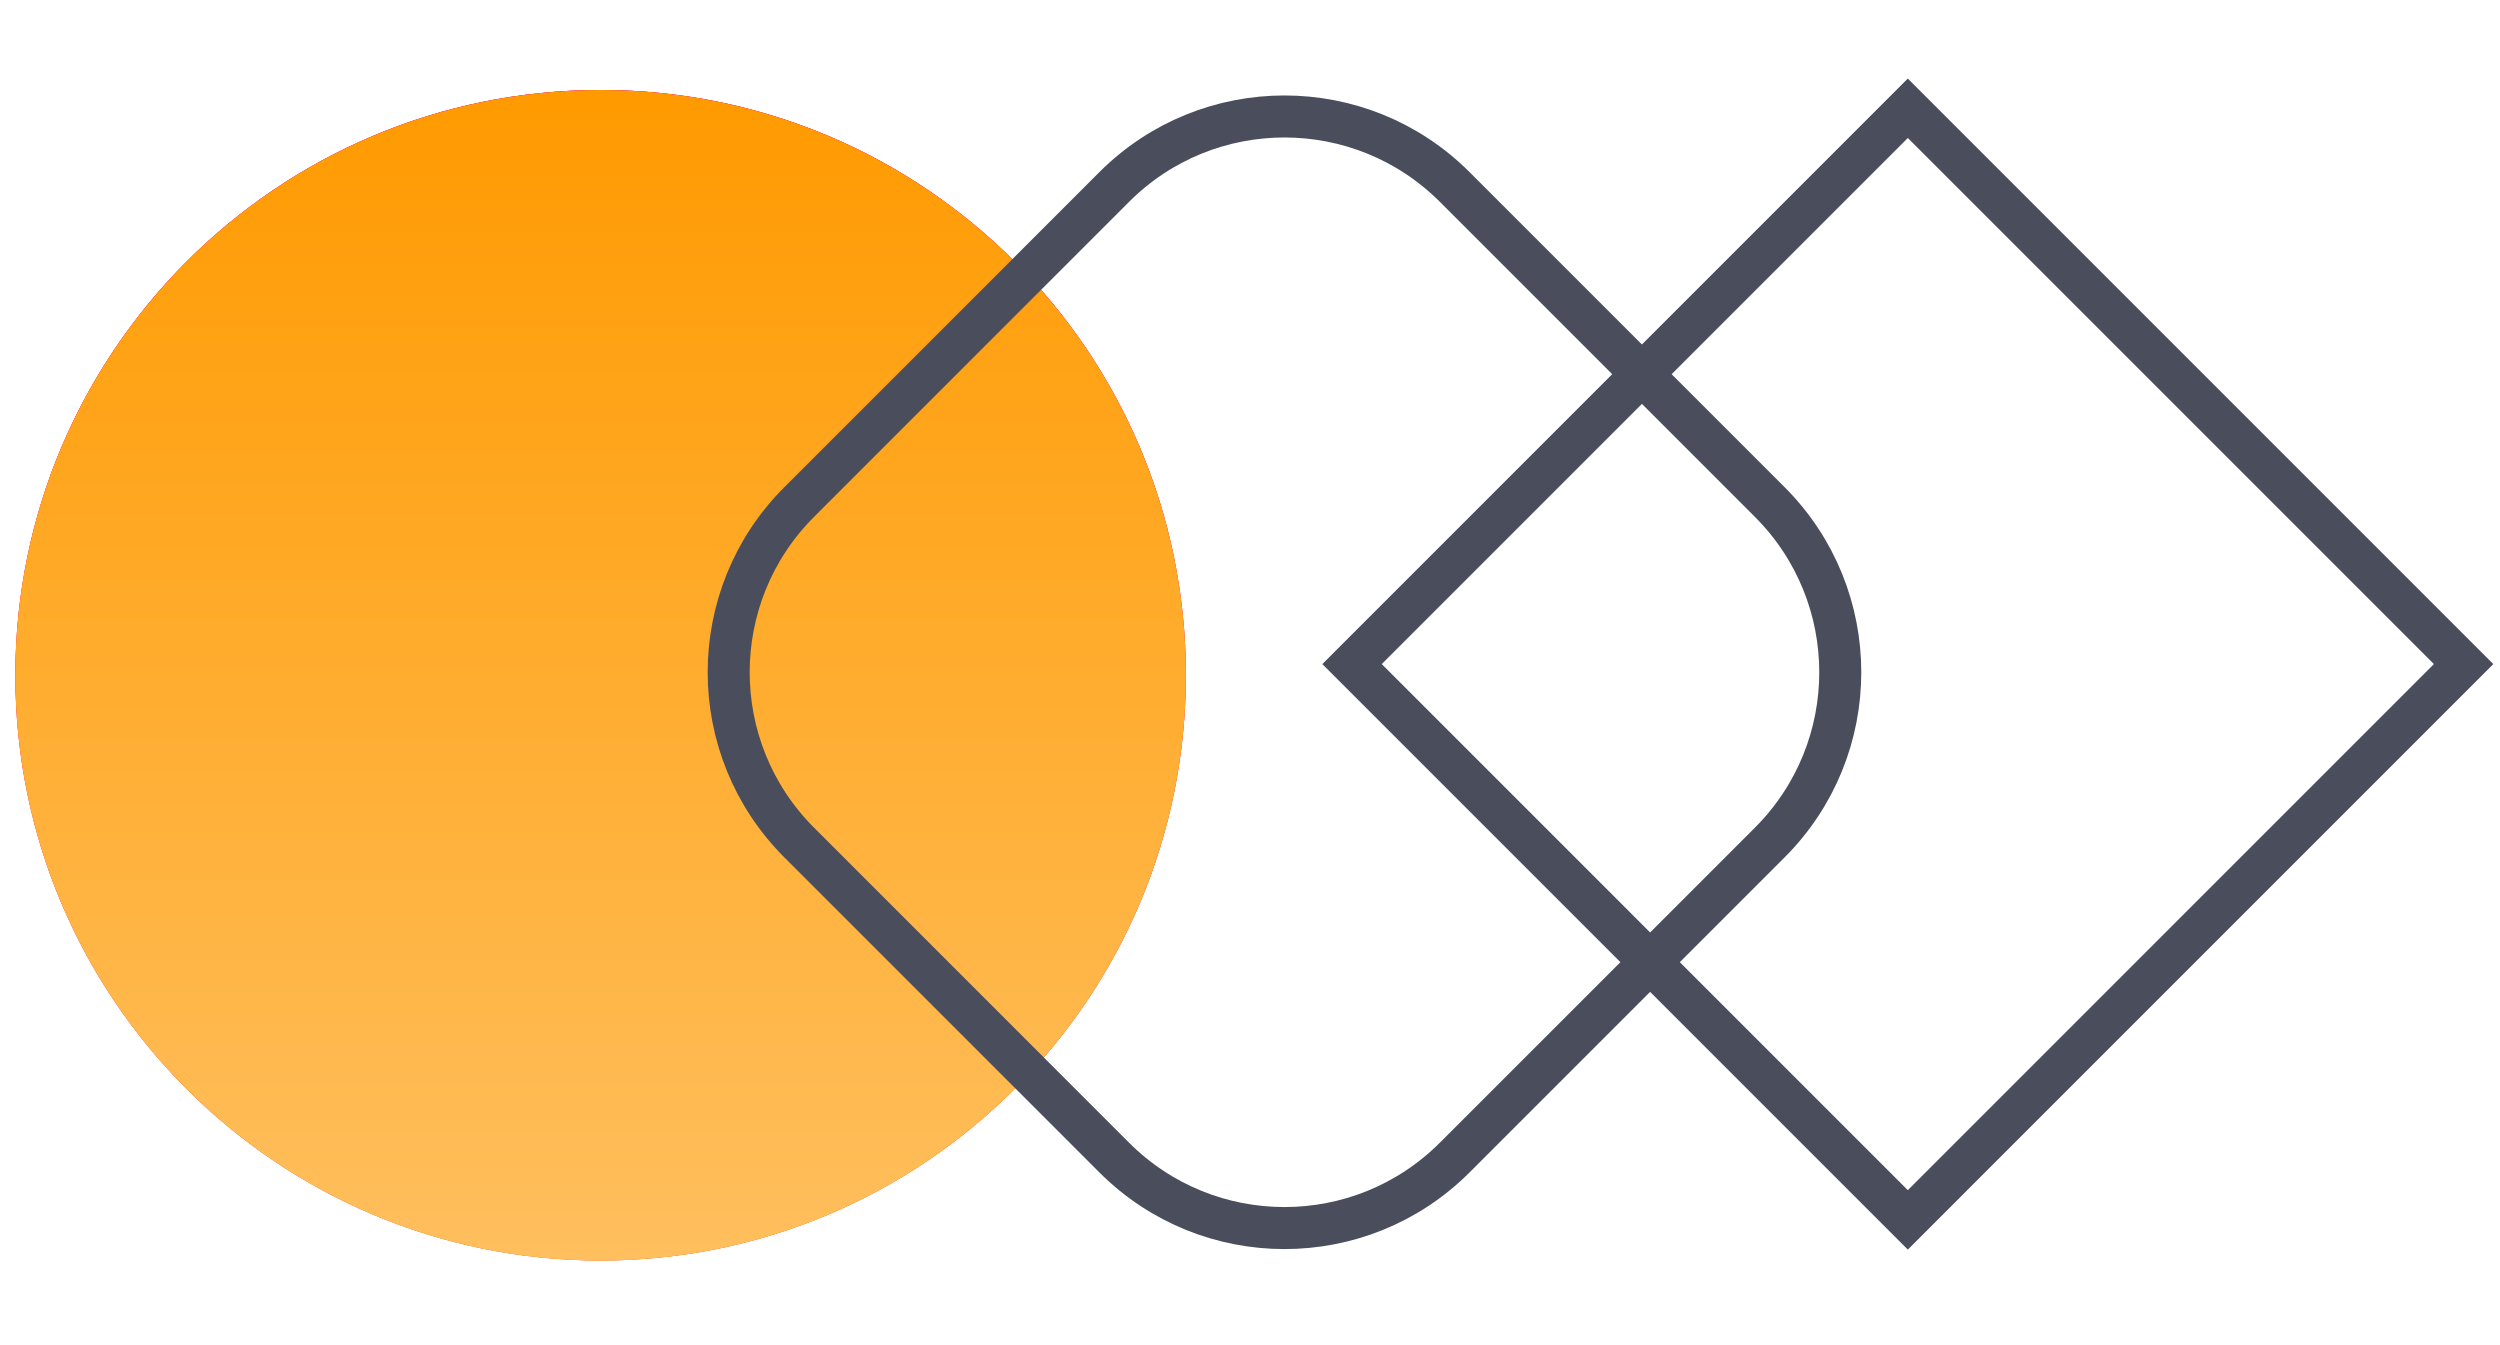
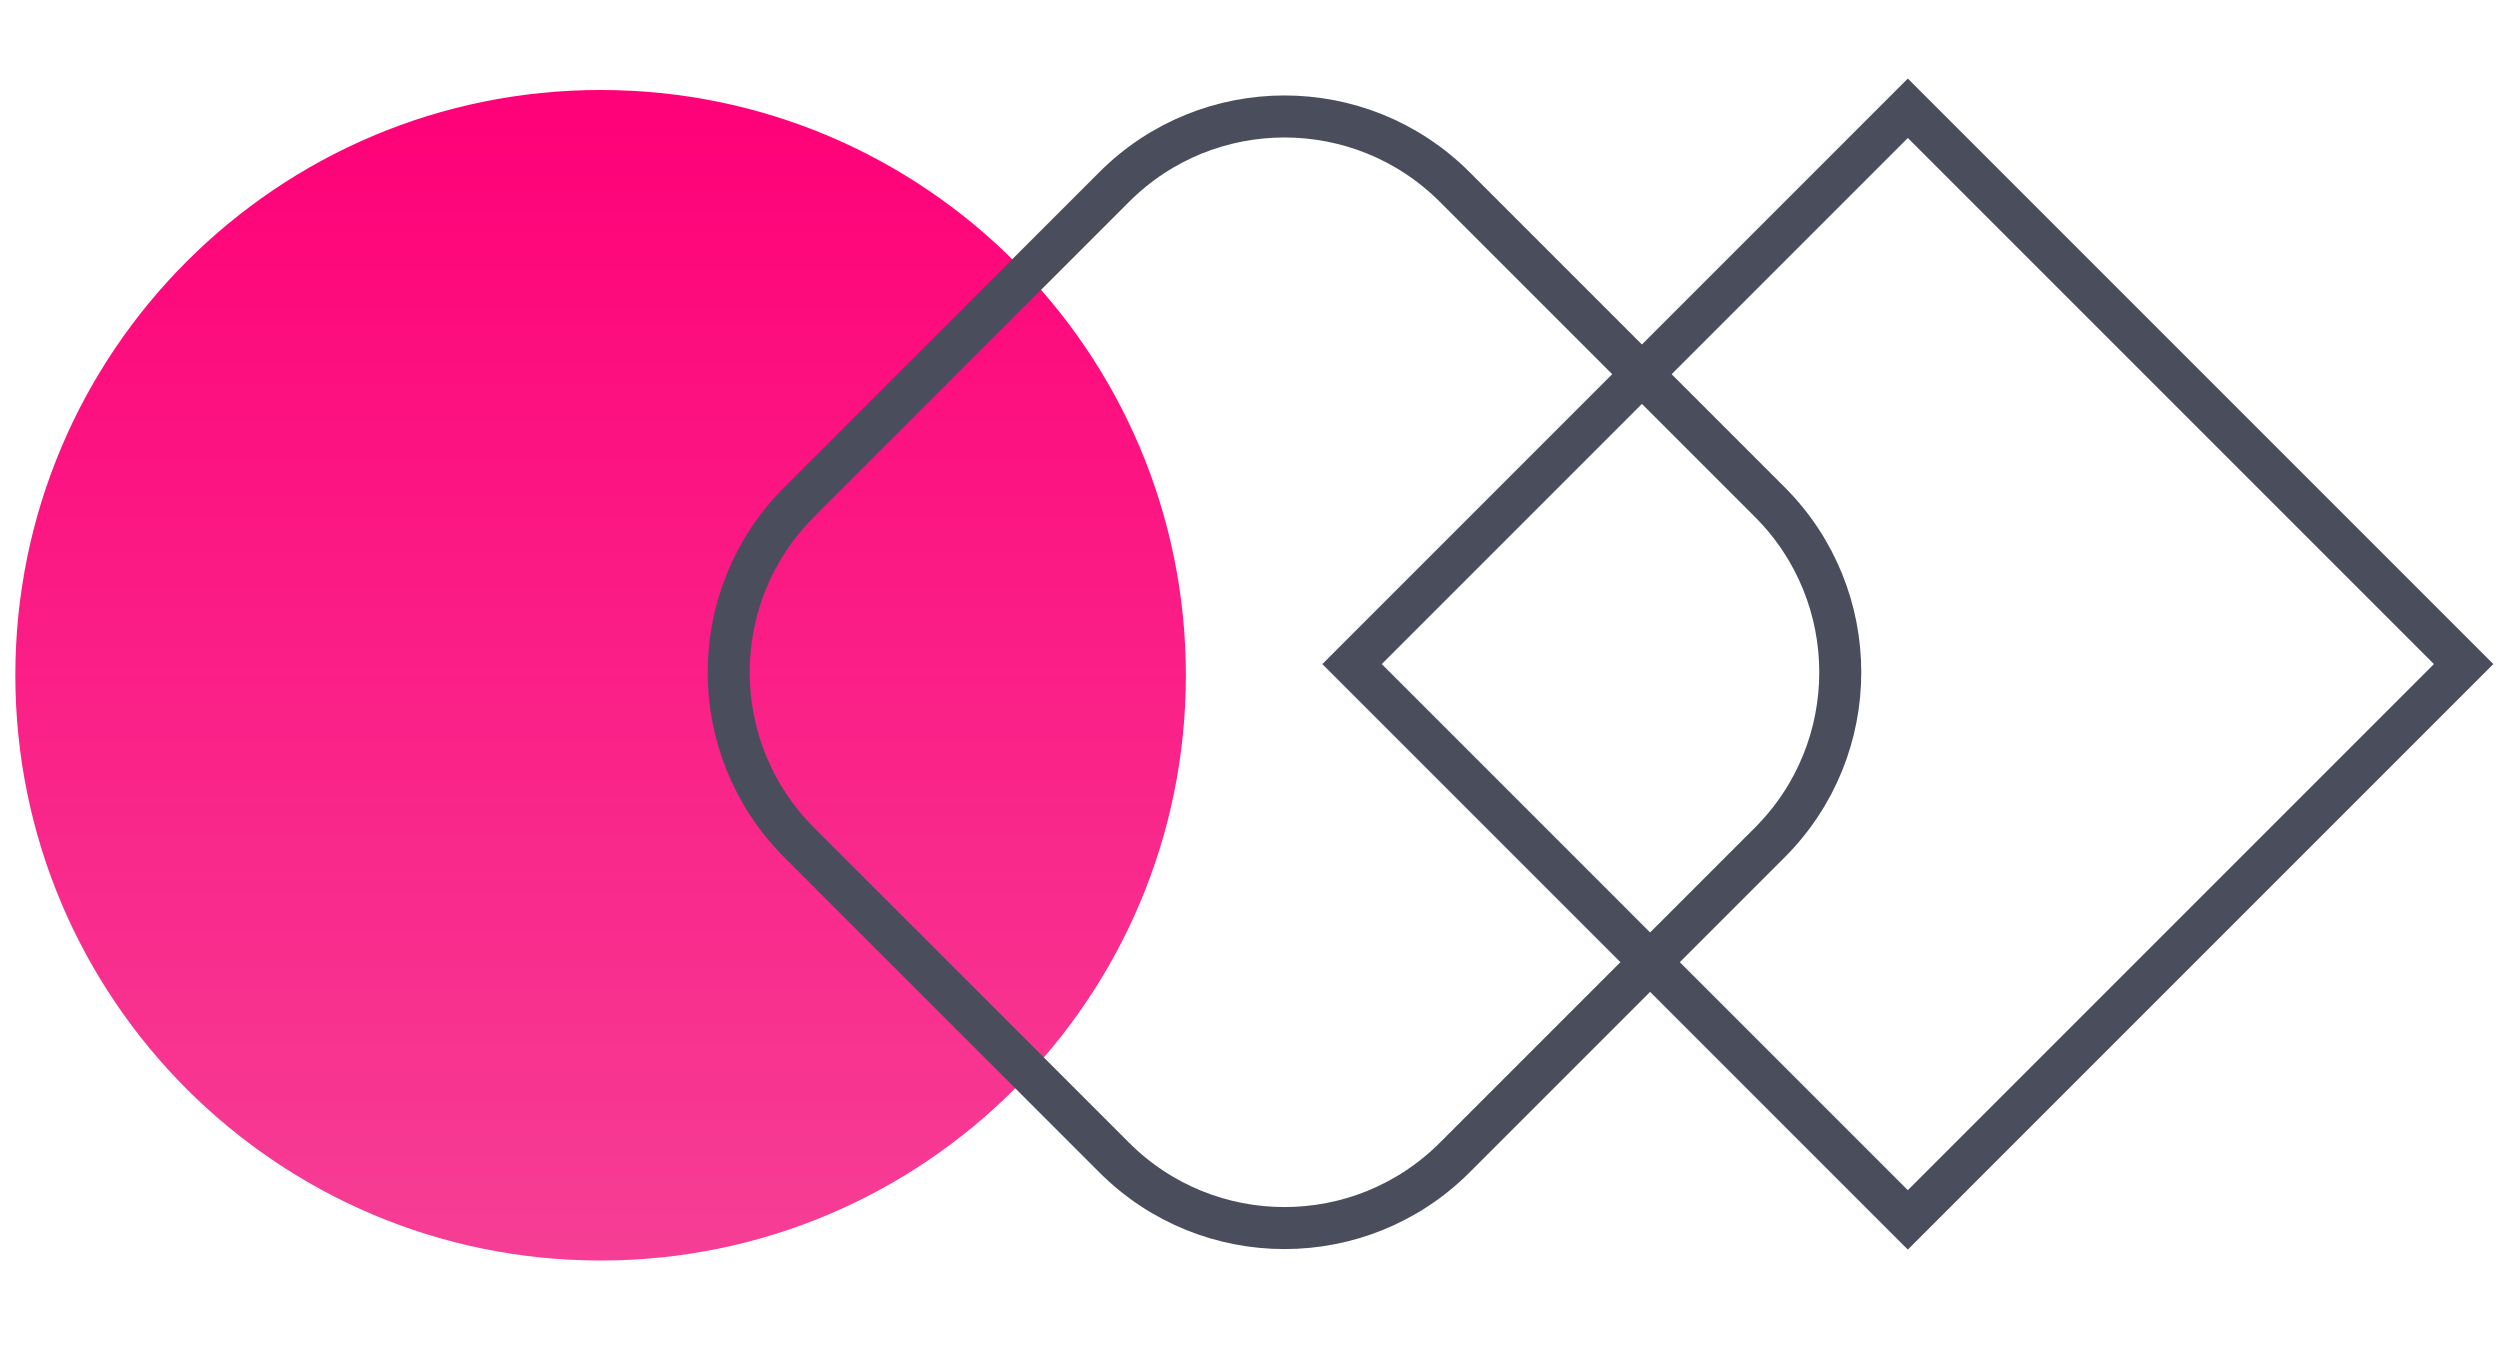
<svg xmlns="http://www.w3.org/2000/svg" width="119" height="64" viewBox="0 0 119 64" fill="none">
  <path d="M28.589 60.001C43.975 60.001 56.448 47.528 56.448 32.142C56.448 16.756 43.975 4.283 28.589 4.283C13.203 4.283 0.73 16.756 0.73 32.142C0.73 47.528 13.203 60.001 28.589 60.001Z" fill="url(#paint0_linear_445_10007)" />
-   <path d="M28.589 60.001C43.975 60.001 56.448 47.528 56.448 32.142C56.448 16.756 43.975 4.283 28.589 4.283C13.203 4.283 0.73 16.756 0.73 32.142C0.73 47.528 13.203 60.001 28.589 60.001Z" fill="url(#paint1_linear_445_10007)" />
-   <path d="M28.589 60.001C43.975 60.001 56.448 47.528 56.448 32.142C56.448 16.756 43.975 4.283 28.589 4.283C13.203 4.283 0.73 16.756 0.73 32.142C0.73 47.528 13.203 60.001 28.589 60.001Z" fill="url(#paint2_linear_445_10007)" />
  <path d="M117.268 31.61L90.812 5.154L64.357 31.61L90.812 58.066L117.268 31.61Z" stroke="#4A4E5C" stroke-width="2" stroke-miterlimit="10" />
  <path d="M84.24 23.896L69.245 8.901C64.769 4.425 57.512 4.425 53.036 8.901L38.042 23.896C33.566 28.372 33.566 35.629 38.042 40.105L53.036 55.099C57.512 59.575 64.769 59.575 69.245 55.099L84.24 40.105C88.716 35.629 88.716 28.372 84.24 23.896Z" stroke="#4A4E5C" stroke-width="2" stroke-miterlimit="10" />
  <defs>
    <linearGradient id="paint0_linear_445_10007" x1="28.589" y1="4.283" x2="28.589" y2="60.001" gradientUnits="userSpaceOnUse">
      <stop stop-color="#FF0078" />
      <stop offset="1" stop-color="#F63E95" />
    </linearGradient>
    <linearGradient id="paint1_linear_445_10007" x1="28.589" y1="4.283" x2="28.589" y2="60.001" gradientUnits="userSpaceOnUse">
      <stop stop-color="#FF0078" />
      <stop offset="1" stop-color="#FF9A00" />
    </linearGradient>
    <linearGradient id="paint2_linear_445_10007" x1="28.589" y1="4.283" x2="28.589" y2="60.001" gradientUnits="userSpaceOnUse">
      <stop stop-color="#FF9A00" />
      <stop offset="1" stop-color="#FFBF5E" />
    </linearGradient>
  </defs>
</svg>